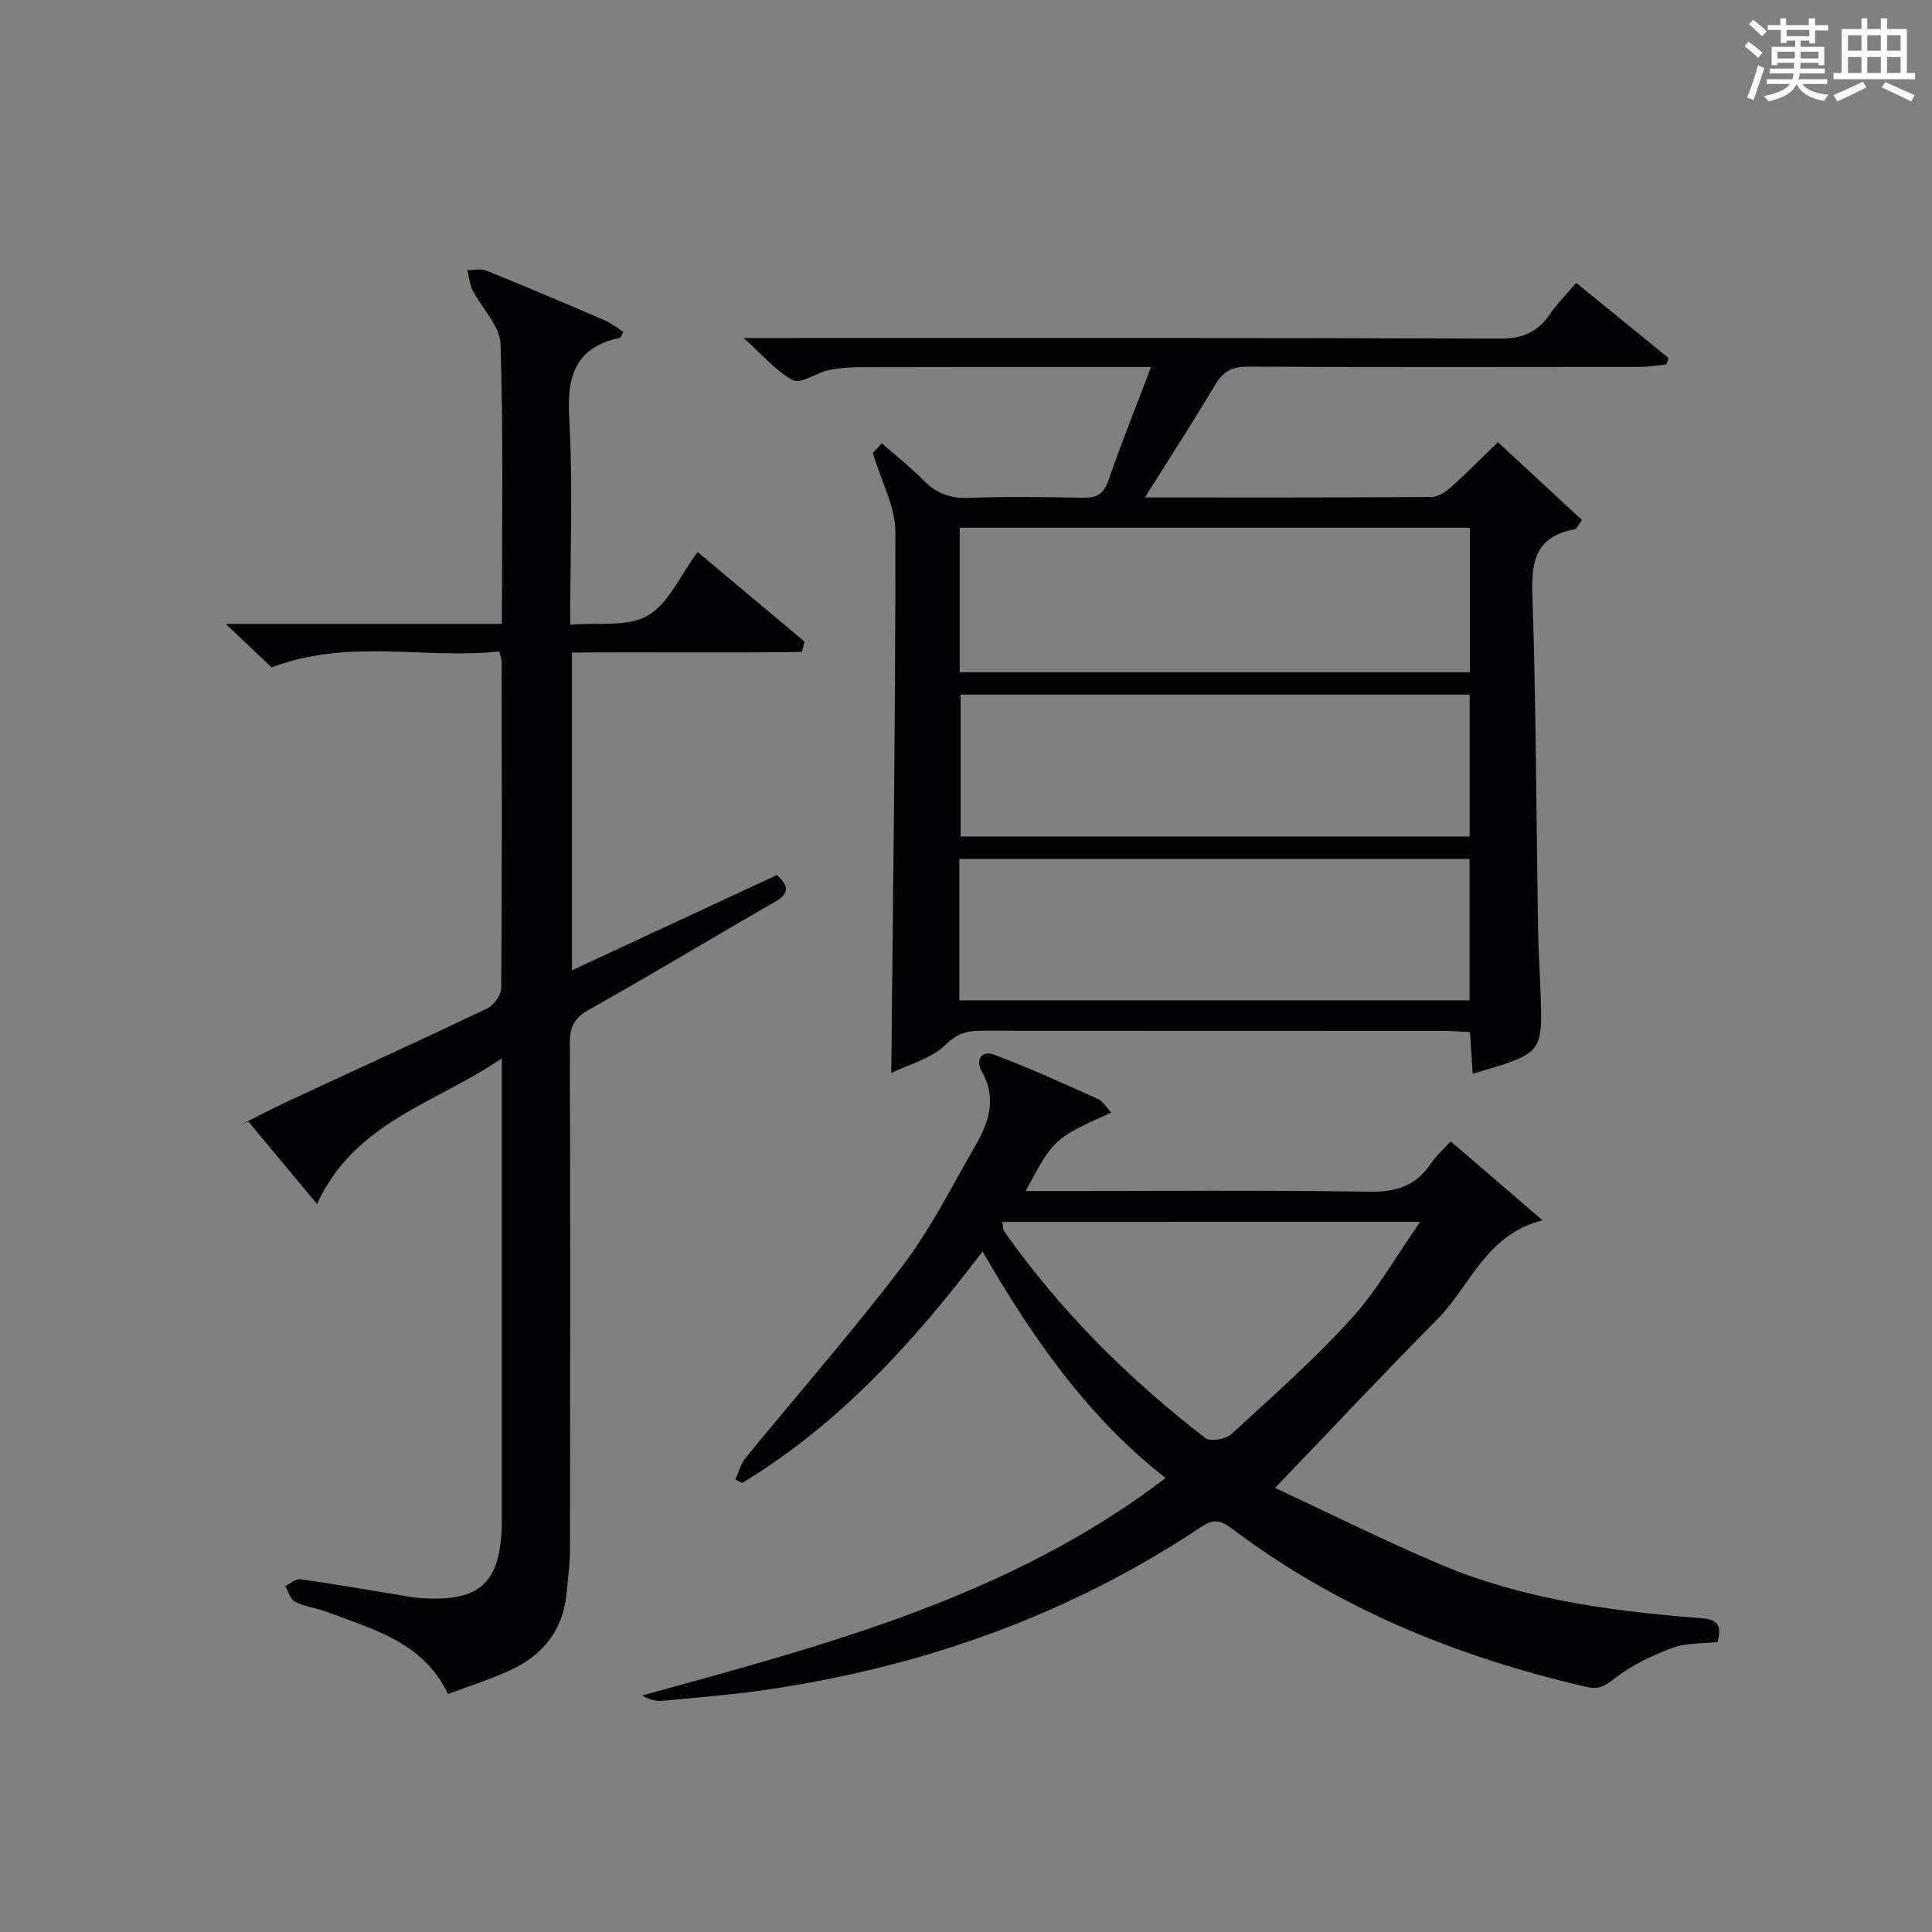
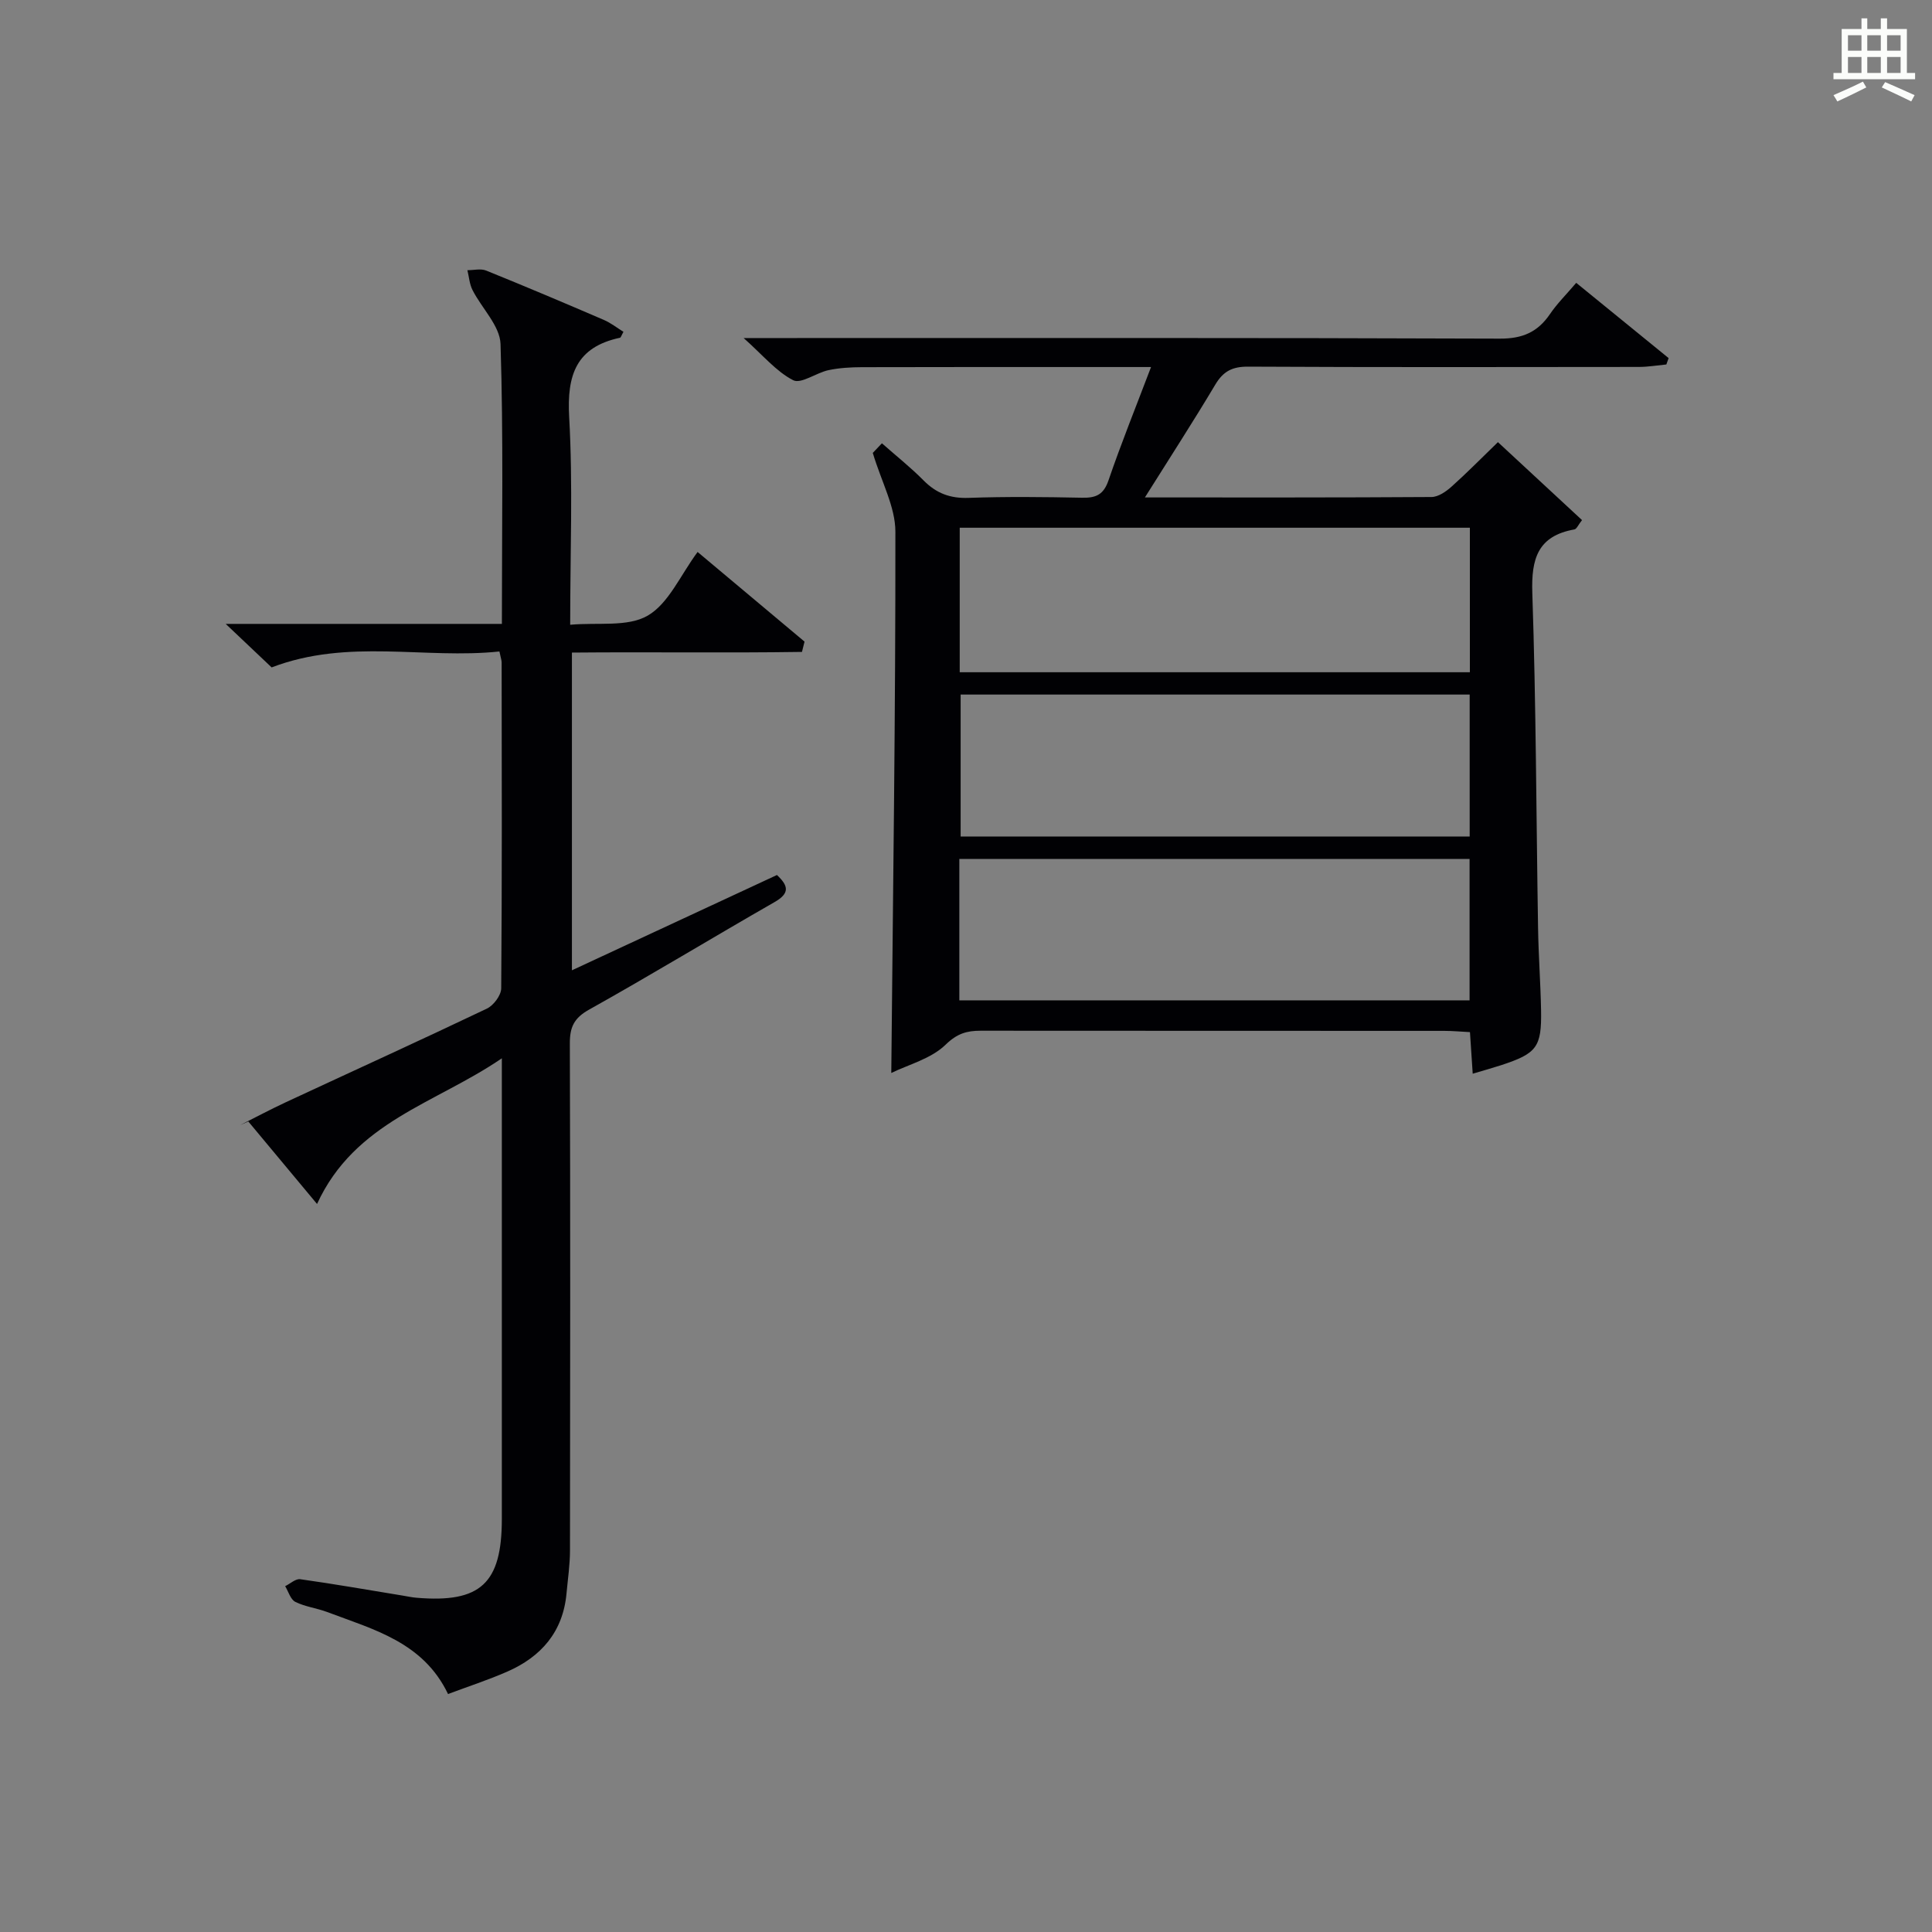
<svg xmlns="http://www.w3.org/2000/svg" version="1.1" id="漢_ZDIC_典" x="0px" y="0px" viewBox="0 0 400 400" style="enable-background:new 0 0 400 400;" xml:space="preserve">
  <rect x="0" y="0" width="400" height="400" fill="#808080" stroke="none" />
  <style type="text/css">
	.st1{fill:#010104;}
	.st0{fill:#fbfcfa;}
</style>
  <g>
-     <path class="st0" d="M361.2,9.6l0.8-1c0.9,0.7,1.9,1.4,2.9,2.3L364,12C363,11,362,10.2,361.2,9.6z M361.7,20.2   c0.9-2.1,1.6-4.3,2.3-6.7c0.4,0.2,0.8,0.4,1.3,0.6c-0.7,2.1-1.5,4.3-2.2,6.6L361.7,20.2z M362.1,5l0.9-0.9c1,0.8,2,1.6,2.8,2.4   l-1,1C363.9,6.6,363,5.8,362.1,5z M374.6,3.8h1.2v1.4h2.7v1.1h-2.7v2.7h-1.2V8.4h-1.8v1.3h4.9v3.8h-1.2v-0.5h-3.7   c0,0.4-0.1,0.9-0.1,1.2h5.1v1h-5.2c0,0.5-0.1,0.9-0.3,1.2h6v1h-5.2c1.1,1.3,2.9,2,5.5,2.2c-0.4,0.4-0.7,0.8-0.9,1.3   c-2.9-0.5-4.8-1.6-5.7-3.5H372c-0.8,1.7-2.7,2.9-5.9,3.6c-0.2-0.4-0.6-0.8-0.9-1.1c2.8-0.6,4.6-1.4,5.4-2.5h-4.8v-1h5.3   c0.1-0.3,0.2-0.7,0.2-1.2h-4.9v-1h5c0-0.4,0-0.8,0.1-1.2H368v0.5h-1.2V9.7h4.9V8.4h-1.8v0.5h-1.2V6.2H366V5.2h2.6V3.8h1.2v1.4h4.7   V3.8z M368,12.1h3.6c0-0.4,0-0.9,0-1.4H368V12.1z M369.9,7.5h4.7V6.2h-4.7V7.5z M376.5,10.7h-3.7c0,0.5,0,1,0,1.4h3.7V10.7z" />
-     <path class="st0" d="M385.3,3.8h1.3V6h2.8V3.8h1.3V6h4.1v9.1h1.7v1.3h-16.9v-1.3h1.7V6h4.1V3.8z M385.7,16.9l0.7,1.2   c-1.8,0.9-3.8,1.9-6,2.9c-0.2-0.4-0.5-0.8-0.8-1.3C381.9,18.7,383.9,17.8,385.7,16.9z M382.6,10.5h2.8V7.3h-2.8V10.5z M382.6,15.1   h2.8v-3.3h-2.8V15.1z M386.6,10.5h2.8V7.3h-2.8V10.5z M386.6,15.1h2.8v-3.3h-2.8V15.1z M390.3,17c2.1,0.9,4.1,1.8,6.1,2.7l-0.7,1.3   c-2.2-1.1-4.2-2-6.1-2.9L390.3,17z M393.5,7.3h-2.8v3.2h2.8V7.3z M390.7,15.1h2.8v-3.3h-2.8V15.1z" />
+     <path class="st0" d="M385.3,3.8h1.3V6h2.8V3.8h1.3V6h4.1v9.1h1.7v1.3h-16.9v-1.3h1.7V6h4.1V3.8z M385.7,16.9l0.7,1.2   c-1.8,0.9-3.8,1.9-6,2.9c-0.2-0.4-0.5-0.8-0.8-1.3C381.9,18.7,383.9,17.8,385.7,16.9z M382.6,10.5h2.8V7.3h-2.8V10.5M382.6,15.1   h2.8v-3.3h-2.8V15.1z M386.6,10.5h2.8V7.3h-2.8V10.5z M386.6,15.1h2.8v-3.3h-2.8V15.1z M390.3,17c2.1,0.9,4.1,1.8,6.1,2.7l-0.7,1.3   c-2.2-1.1-4.2-2-6.1-2.9L390.3,17z M393.5,7.3h-2.8v3.2h2.8V7.3z M390.7,15.1h2.8v-3.3h-2.8V15.1z" />
    <path class="st1" d="M184.53,222.15c0.36-37.91,0.89-75,0.85-112.09c-0.01-5.13-2.87-10.25-4.68-16.29c-0.12,0.13,0.76-0.8,1.89-1.99   c2.97,2.62,5.97,5,8.64,7.7c2.64,2.67,5.52,3.74,9.32,3.6c7.82-0.28,15.66-0.19,23.48-0.03c2.86,0.06,4.45-0.61,5.47-3.59   c2.62-7.66,5.66-15.17,8.81-23.47c-3.38,0-6.14,0-8.89,0c-16.99,0-33.98-0.02-50.98,0.03c-2.31,0.01-4.67,0.14-6.92,0.62   c-2.53,0.54-5.67,2.91-7.3,2.08c-3.51-1.8-6.23-5.15-10.26-8.73c3.11,0,4.87,0,6.63,0c49.98,0,99.95-0.07,149.93,0.12   c4.7,0.02,7.84-1.35,10.39-5.09c1.48-2.18,3.39-4.06,5.43-6.46c6.51,5.3,12.82,10.44,19.13,15.58c-0.16,0.44-0.32,0.88-0.47,1.32   c-1.87,0.18-3.75,0.5-5.62,0.51c-26.99,0.03-53.98,0.08-80.96-0.06c-3.25-0.02-5.14,0.93-6.8,3.71   c-4.56,7.65-9.41,15.13-14.58,23.37c20.44,0,39.89,0.04,59.34-0.09c1.4-0.01,3-1.12,4.14-2.14c3.2-2.86,6.21-5.93,9.61-9.22   c5.7,5.28,11.49,10.65,17.41,16.14c-0.78,0.99-1.11,1.84-1.57,1.93c-7.58,1.35-8.96,6.04-8.72,13.17   c0.78,23.12,0.81,46.26,1.19,69.39c0.09,5.65,0.51,11.29,0.62,16.94c0.14,7.71-0.86,9-8.31,11.44c-1.72,0.56-3.46,1.04-5.84,1.75   c-0.19-2.91-0.36-5.47-0.57-8.61c-1.83-0.09-3.59-0.26-5.34-0.26c-31.99-0.02-63.97,0-95.96-0.03c-2.86,0-4.87,0.56-7.27,2.9   C192.75,219.23,188.05,220.42,184.53,222.15z M198.7,139.18c35.47,0,70.46,0,105.62,0c0-10.16,0-19.91,0-29.92   c-35.29,0-70.31,0-105.62,0C198.7,119.22,198.7,128.98,198.7,139.18z M304.28,143.8c-35.58,0-70.49,0-105.39,0   c0,10.1,0,19.8,0,29.39c35.4,0,70.31,0,105.39,0C304.28,163.22,304.28,153.64,304.28,143.8z M198.62,207.11   c35.25,0,70.4,0,105.64,0c0-9.95,0-19.53,0-29.28c-35.37,0-70.4,0-105.64,0C198.62,187.71,198.62,197.18,198.62,207.11z" />
    <path class="st1" d="M103.91,129.17c0-20,0.33-38.99-0.28-57.94c-0.12-3.78-3.89-7.4-5.8-11.18c-0.63-1.23-0.72-2.73-1.06-4.11   c1.31,0.01,2.77-0.38,3.89,0.08c8.16,3.3,16.27,6.73,24.35,10.21c1.45,0.62,2.73,1.64,4.07,2.47c-0.42,0.74-0.53,1.19-0.73,1.23   c-9.06,1.94-11,7.71-10.51,16.41c0.79,13.93,0.21,27.93,0.21,43.01c5.72-0.52,11.89,0.52,16.05-1.89   c4.34-2.52,6.76-8.36,10.33-13.18c7.59,6.36,14.86,12.46,22.14,18.56c-0.18,0.71-0.35,1.42-0.53,2.13   c-15.75,0.24-31.52-0.01-47.63,0.14c0,21.87,0,43.44,0,65.78c14.21-6.61,28.25-13.13,42.45-19.73c2.37,2.23,2.72,3.77-0.5,5.61   c-12.84,7.35-25.49,15.05-38.41,22.27c-3.12,1.74-3.98,3.64-3.97,6.98c0.11,34.99,0.08,69.98,0.03,104.97   c0,2.97-0.45,5.95-0.72,8.92c-0.73,7.95-5.25,13.12-12.31,16.2c-3.94,1.72-8.05,3.06-12.22,4.62c-5.14-10.75-15.42-13.35-25-16.97   c-2.17-0.82-4.57-1.09-6.62-2.11c-0.99-0.49-1.42-2.13-2.1-3.25c1.05-0.51,2.17-1.58,3.13-1.44c7.06,0.99,14.09,2.23,21.14,3.38   c0.98,0.16,1.96,0.38,2.95,0.46c13.22,1.11,17.63-2.96,17.64-16.29c0.01-31.32,0-62.64,0-95.4c-13.75,9.41-30.42,13.1-38.26,30.16   c-5-6-9.61-11.54-14.23-17.08c-0.56,0.25-1.13,0.5-1.69,0.75c3.16-1.59,6.29-3.26,9.49-4.75c13.86-6.45,27.78-12.78,41.58-19.36   c1.39-0.66,2.96-2.75,2.98-4.19c0.18-22.49,0.12-44.99,0.09-67.48c0-0.47-0.19-0.95-0.46-2.28c-15.44,1.64-31.28-2.77-47.16,3.3   c-2.6-2.46-5.59-5.3-9.51-9.01C66.35,129.17,84.82,129.17,103.91,129.17z" />
-     <path class="st1" d="M300.35,236.3c6.22,5.35,12.19,10.48,19.01,16.35c-11.8,3-14.93,13.6-21.78,20.5c-11.2,11.3-22.09,22.92-33.59,34.9   c10.77,5.02,22.14,10.7,33.82,15.68c16.85,7.2,34.79,9.72,52.9,11.18c3.07,0.25,6.32,0.05,4.88,5.05c-3.11,0.36-6.43,0.14-9.27,1.2   c-4.2,1.56-8.43,3.54-11.93,6.28c-2.05,1.6-3.31,2.41-5.93,1.81c-26.71-6.15-51.62-16.3-73.6-32.91c-2.35-1.77-3.85-1.74-6.08-0.26   c-27.42,18.29-57.7,29.03-90.19,33.78c-7.06,1.03-14.19,1.57-21.3,2.26c-1.35,0.13-2.74-0.13-4.34-1.09   c38.05-10.48,76.18-20.41,108.37-45.02c-15.91-12.44-27.48-28.83-37.89-46.91c-14.27,18.79-29.72,35.8-49.77,47.93   c-0.47-0.25-0.94-0.5-1.41-0.75c0.71-1.51,1.14-3.24,2.16-4.49c10.83-13.26,22.15-26.14,32.49-39.76   c5.89-7.76,10.31-16.66,15.22-25.15c2.75-4.76,4.21-9.72,1.12-15.1c-1.39-2.41,0.13-4.35,2.53-3.44c7.3,2.74,14.41,5.98,21.53,9.18   c1.09,0.49,1.8,1.82,2.76,2.83c-11.89,5.38-11.89,5.38-17.7,16.24c2.13,0,3.89,0,5.65,0c21.83,0,43.66-0.2,65.48,0.14   c5.51,0.08,9.6-1.15,12.69-5.74C297.27,239.37,298.79,238.03,300.35,236.3z M207.52,252.98c0.2,1.06,0.15,1.64,0.4,1.99   c11.61,16.45,25.73,30.5,41.62,42.75c1.04,0.8,4.23,0.28,5.37-0.77c8.46-7.74,17.07-15.37,24.78-23.83   c5.35-5.87,9.33-12.99,14.34-20.15C264.33,252.98,236.02,252.98,207.52,252.98z" />
  </g>
</svg>